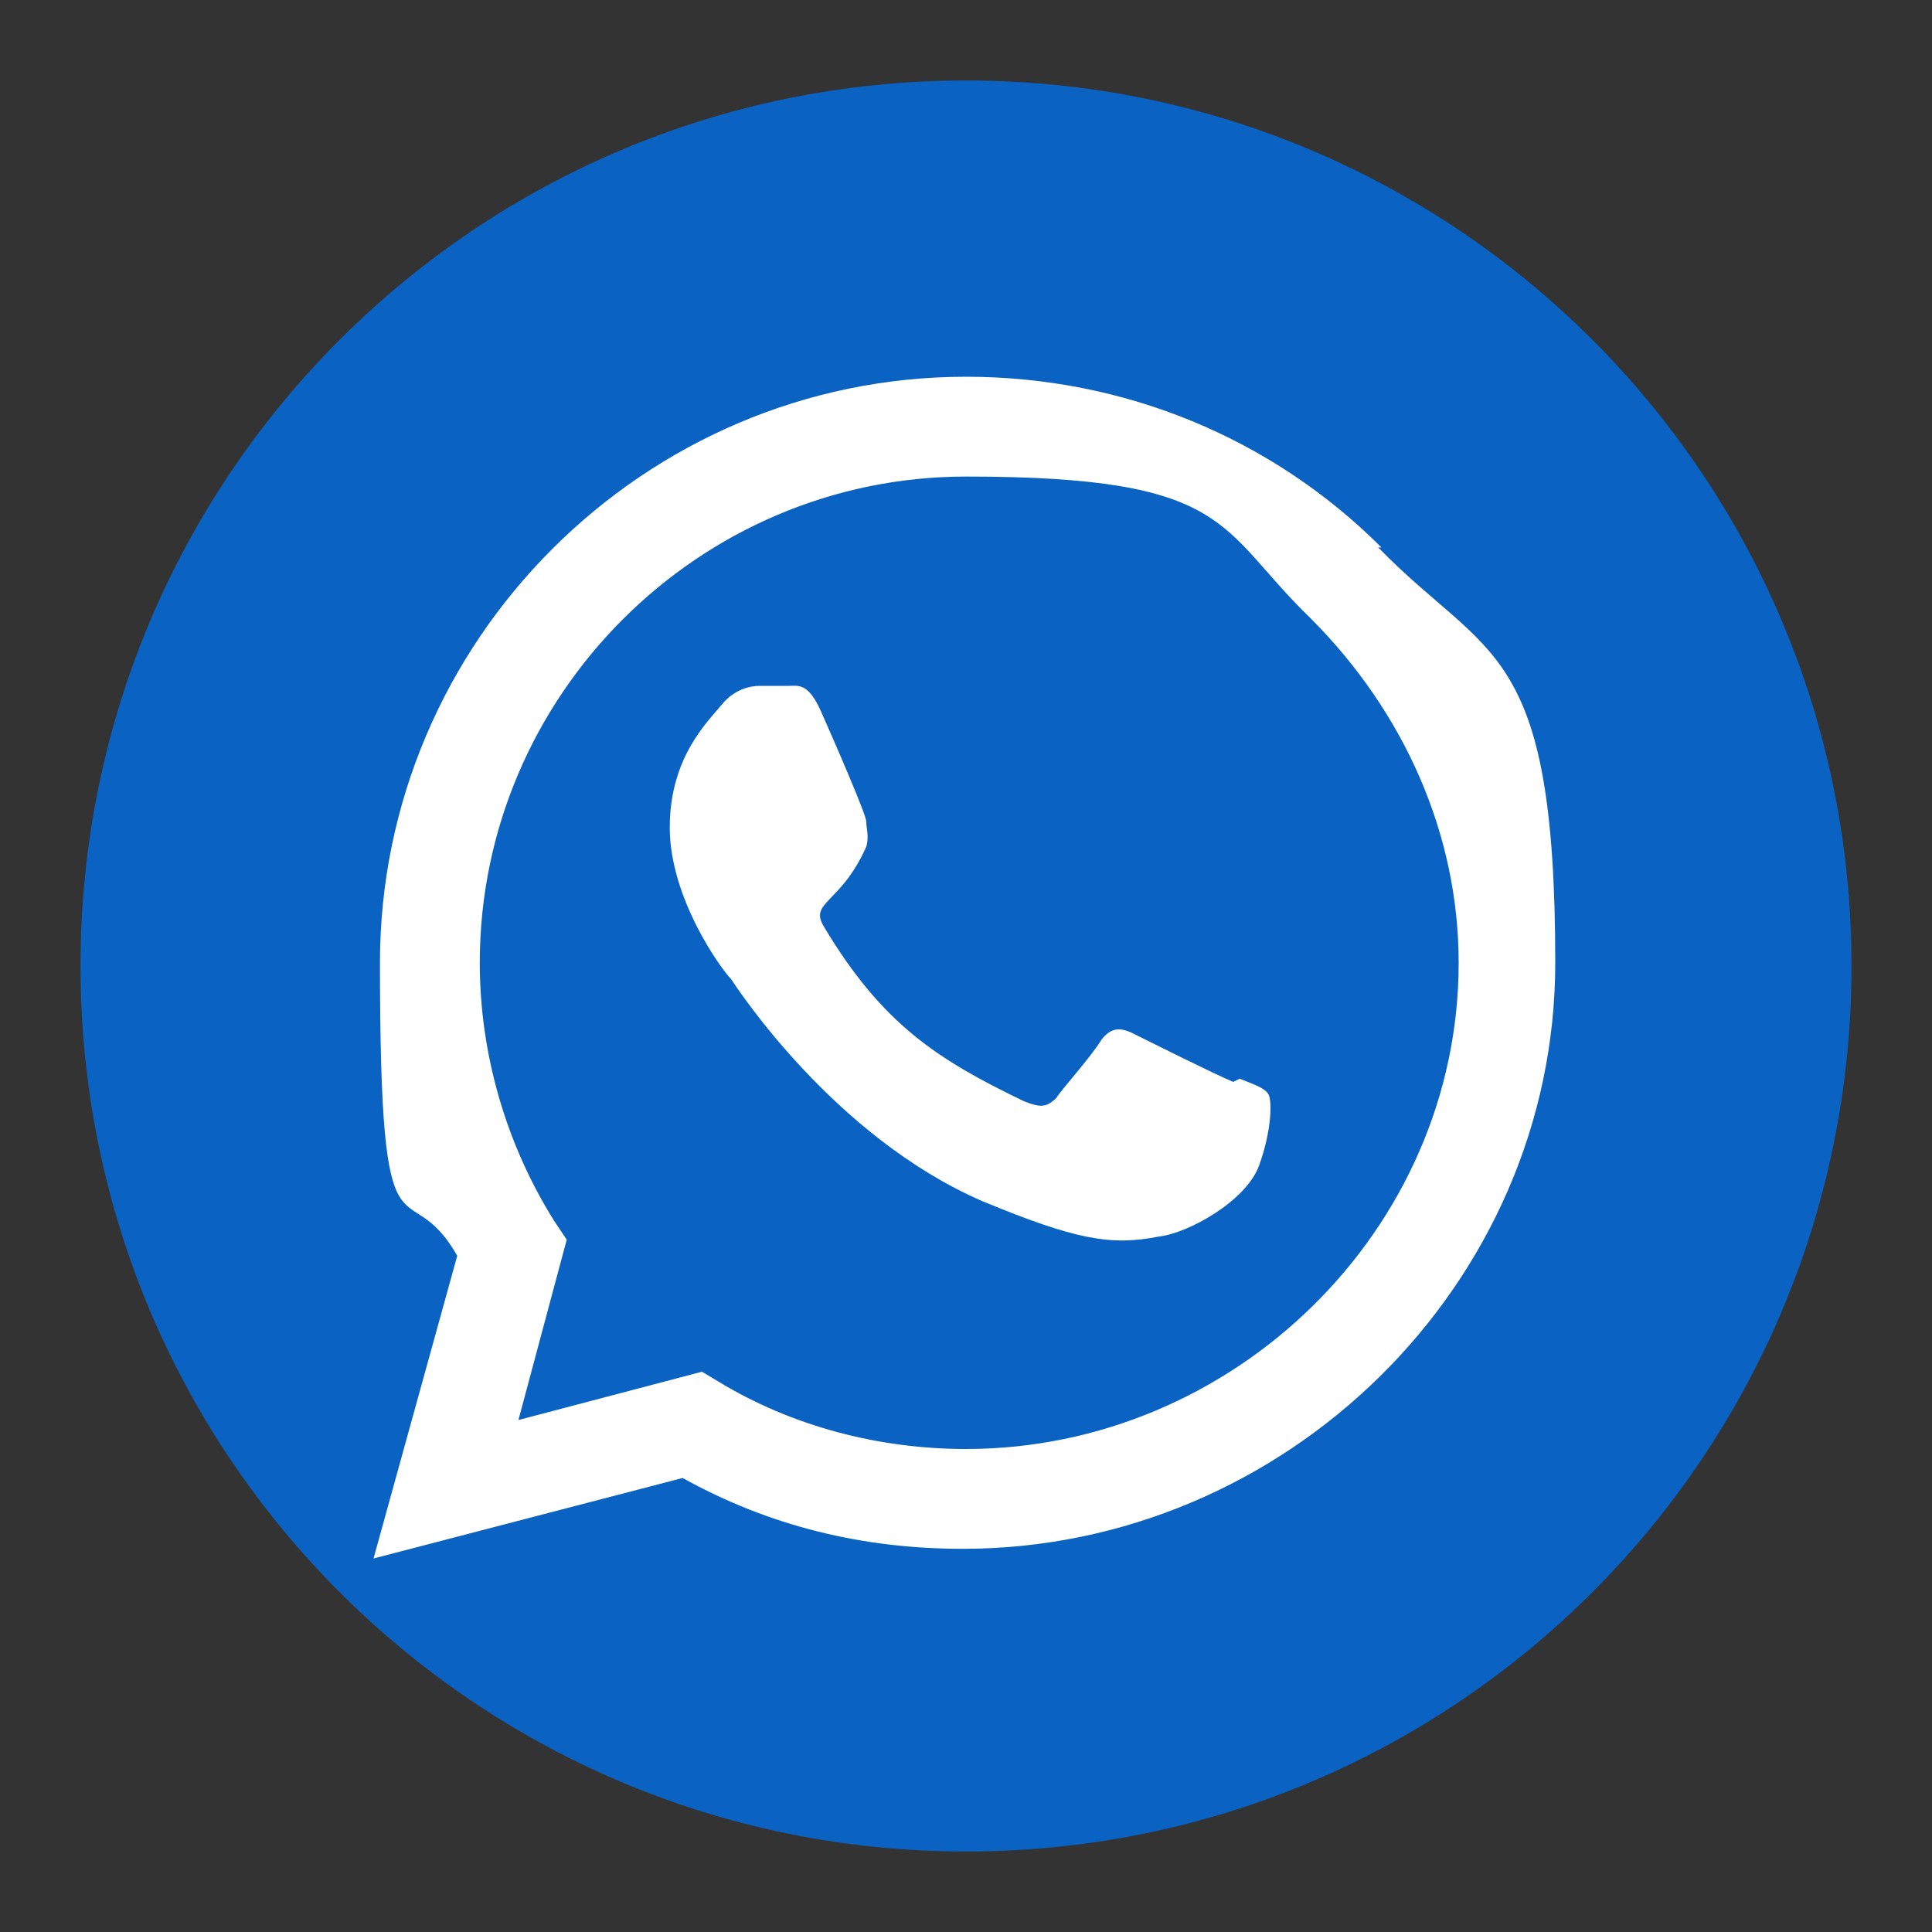
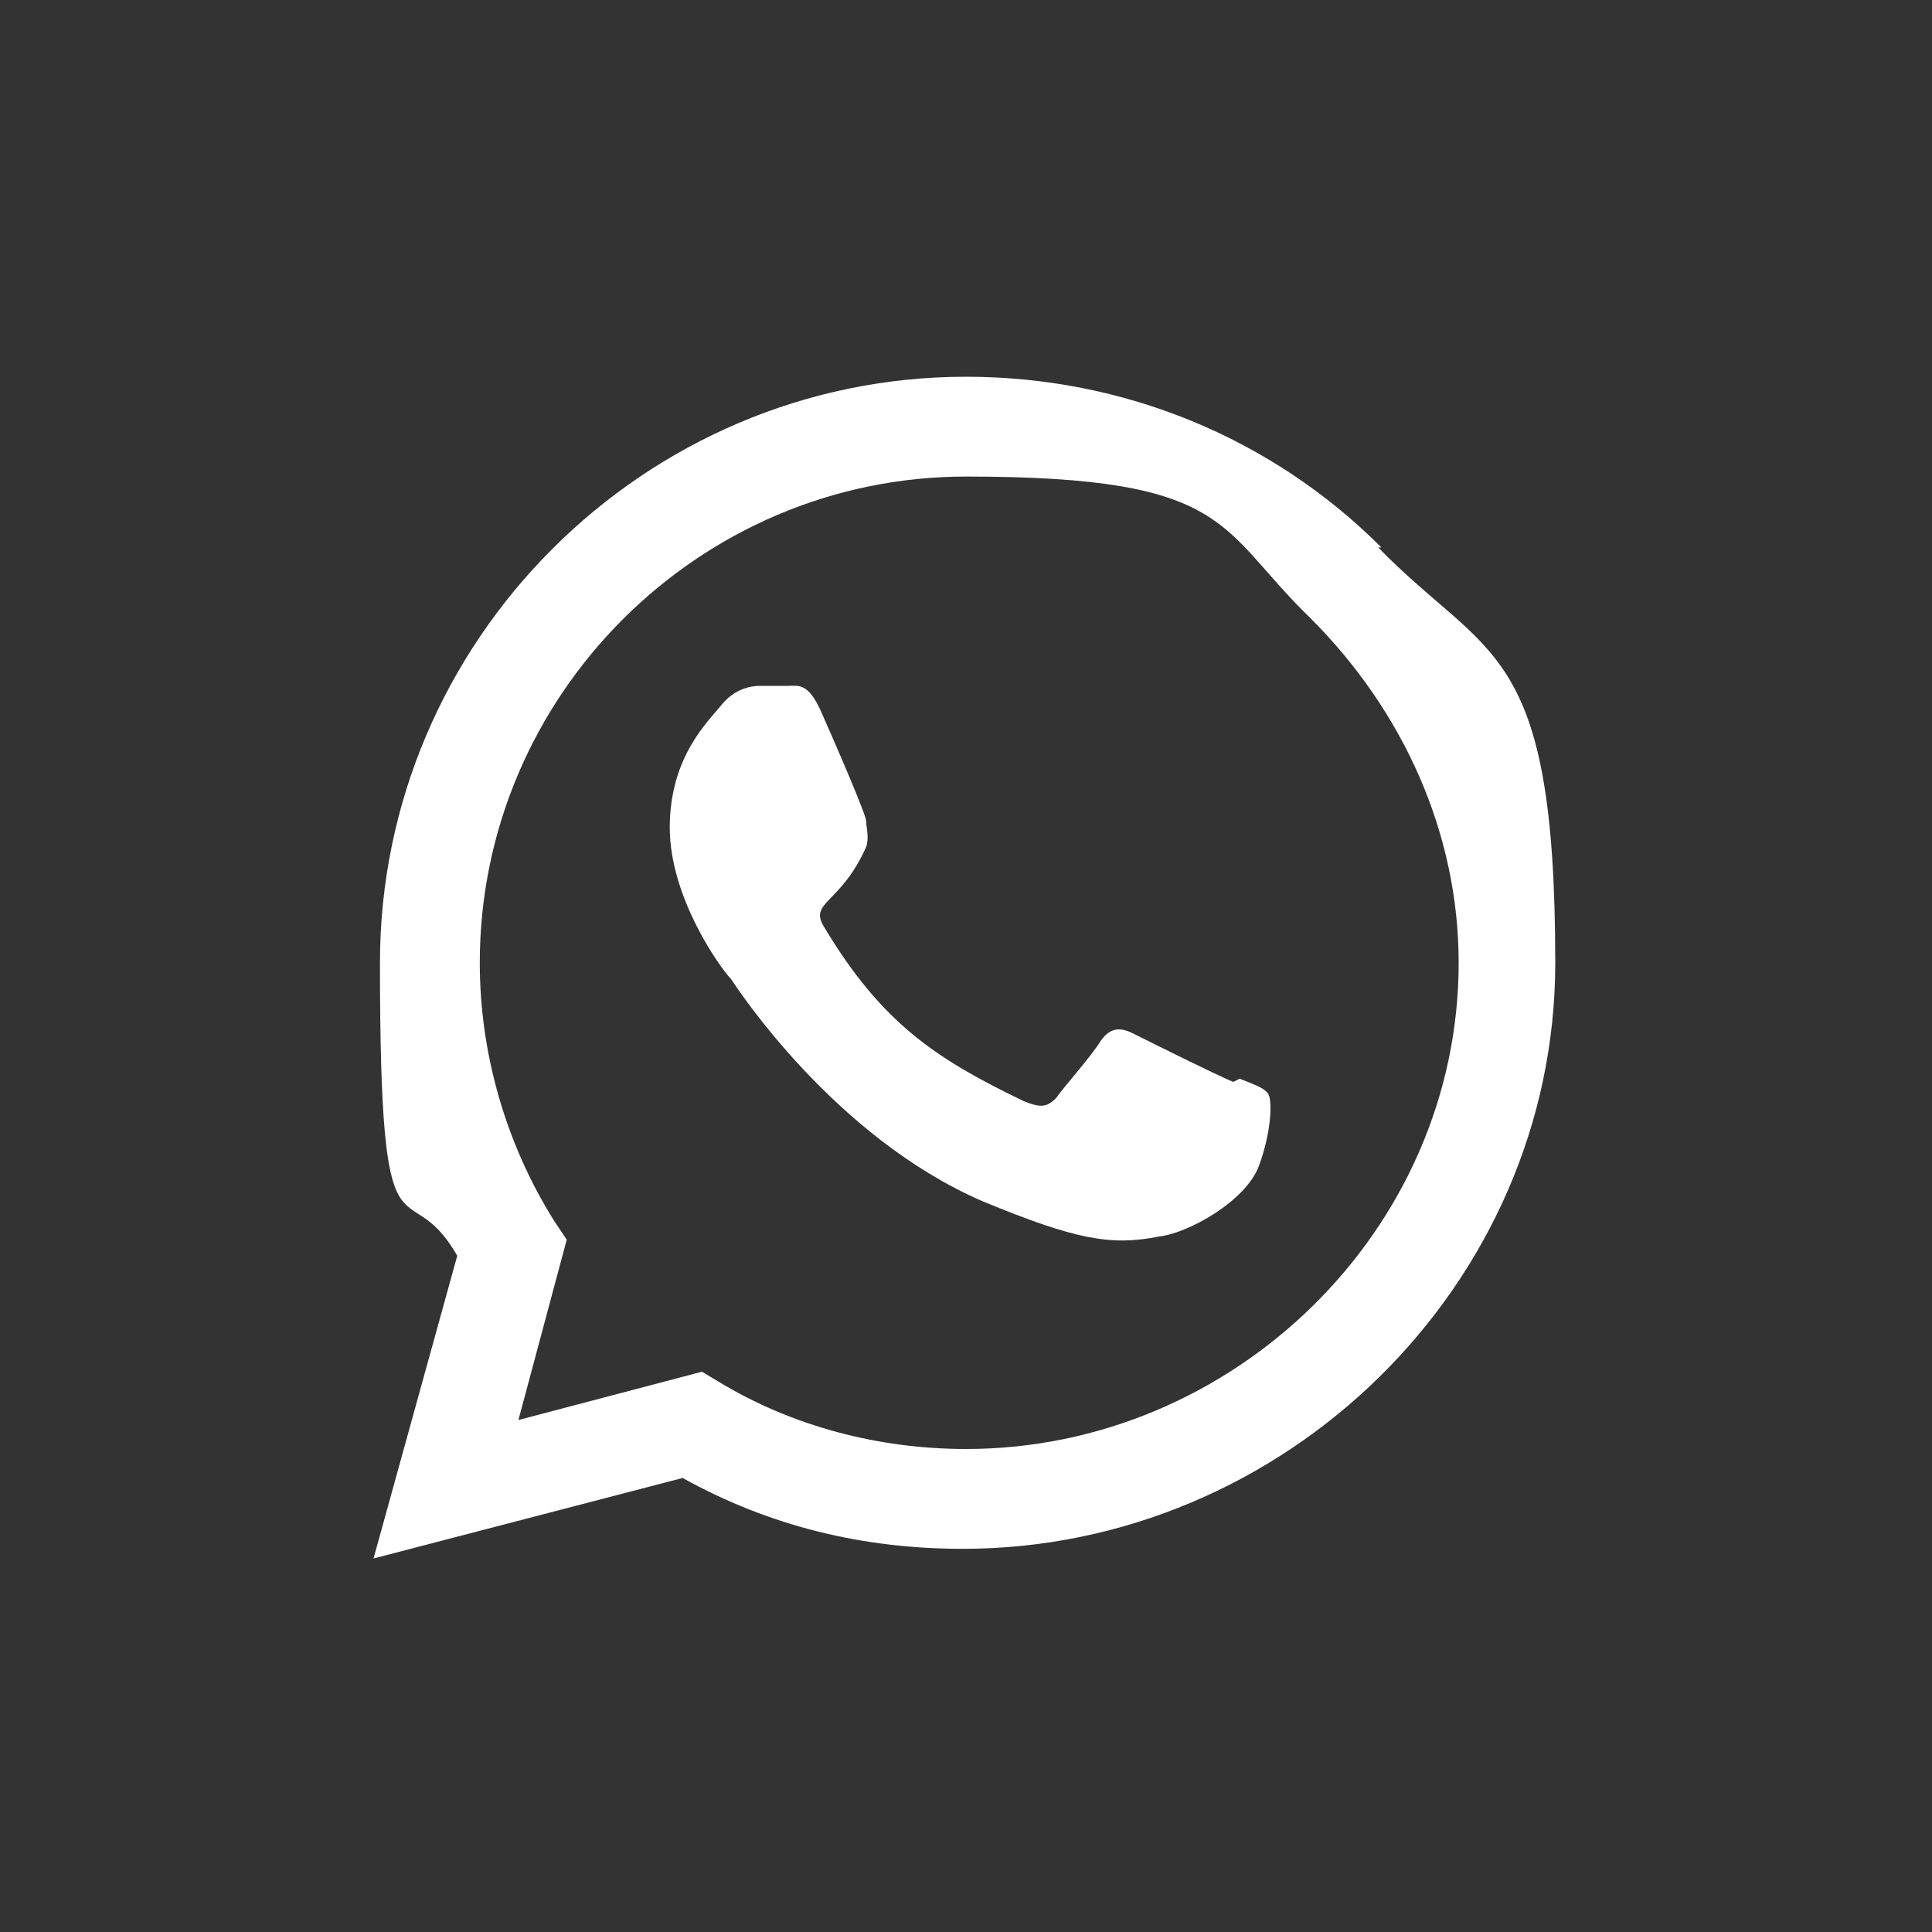
<svg xmlns="http://www.w3.org/2000/svg" version="1.1" viewBox="0 0 60 60">
  <rect x="0" y="0" width="60" height="60" fill="#333333" stroke="none" />
  <defs>
    <style>
      .cls-1 {
        fill: #fff;
      }

      .cls-2 {
        fill: #0a62c3;
      }
    </style>
  </defs>
  <g>
    <g id="Capa_1">
-       <path class="cls-2" d="M30,2.5C14.8,2.5,2.5,14.8,2.5,30s12.3,27.5,27.5,27.5,27.5-12.3,27.5-27.5S45.2,2.5,30,2.5Z" />
      <g id="layer1">
-         <path id="path1009" class="cls-1" d="M-57.6,14l13.1,17.6-13.2,14.3h3l11.6-12.5,9.4,12.5h10.1l-13.9-18.6,12.3-13.3h-3l-10.7,11.5-8.6-11.5s-10.1,0-10.1,0ZM-53.2,16.2h4.7l20.6,27.5h-4.7l-20.6-27.5Z" />
-       </g>
+         </g>
      <g id="Capa_1-2" data-name="Capa_1">
-         <path class="cls-1" d="M108.8,29l-21.1-22c-.5-.6-1.4-.6-1.9,0l-21.1,22c-.5.5-.5,1.4,0,2l21.1,22c.5.5,1.4.5,1.9,0l6.3-6.6c3.5,2.5,6.6,2.8,10.2,2.2-2.4-2-4.2-4.5-5-7.7l9.5-10c.5-.6.5-1.5,0-2h0ZM86.8,42.4c-6,0-8-4.2-8.5-5.6,0-.1,0-.3.2-.4l4.1-2.1c.3-.1.5,0,.6.2.2,1,1,3.2,3.7,3.2s3.3-1.1,3.3-3.2-1.5-3.5-3.3-3.5-.4,0-.6.1c-.2,0-.4-.2-.4-.4v-2.7c0-.2,0-.4.3-.4h.8c1.4,0,2.8-1.2,2.8-3s-1.1-2.5-2.4-2.6c-2.6-.3-3.5,1.7-3.8,2.5-.1.2-.3.3-.5.2l-3.5-1.7c-.2-.1-.2-.3-.2-.5.4-1.1,2.1-5,7.5-5s7.5,2.9,7.5,7-.8,3.4-2.1,4.5c1.8,1.1,3,3,3,5.5,0,4.6-3.6,7.9-8.5,7.9h0Z" />
-       </g>
+         </g>
      <path class="cls-1" d="M42.9,17c-3.4-3.4-8-5.3-12.9-5.3-10,0-18.2,8.2-18.2,18.2s.8,6.3,2.4,9.1l-2.6,9.4,9.6-2.5c2.7,1.5,5.6,2.2,8.7,2.2h0c10,0,18.4-8.2,18.4-18.2s-2.1-9.4-5.5-12.9ZM30,45c-2.7,0-5.4-.7-7.7-2.1l-.5-.3-5.7,1.5,1.5-5.6-.4-.6c-1.5-2.4-2.3-5.2-2.3-8,0-8.3,6.8-15.1,15.1-15.1s7.8,1.6,10.7,4.4c2.9,2.9,4.6,6.7,4.6,10.7,0,8.3-7,15.1-15.3,15.1ZM38.3,33.6c-.5-.2-2.7-1.3-3.1-1.5-.4-.2-.7-.2-1,.2-.3.5-1.2,1.5-1.4,1.8-.3.3-.5.3-1,.1-2.7-1.3-4.4-2.4-6.2-5.4-.5-.8.5-.7,1.3-2.5.1-.3,0-.6,0-.8s-1-2.5-1.4-3.4c-.4-.9-.7-.8-1-.8-.3,0-.6,0-.9,0s-.8.1-1.2.6c-.4.5-1.6,1.6-1.6,3.8s1.6,4.4,1.9,4.7c.2.3,3.2,4.9,7.8,6.9,2.9,1.2,4,1.4,5.5,1.1.9-.1,2.7-1.1,3.1-2.2s.4-2,.3-2.2c-.1-.2-.4-.3-.9-.5Z" />
    </g>
  </g>
</svg>